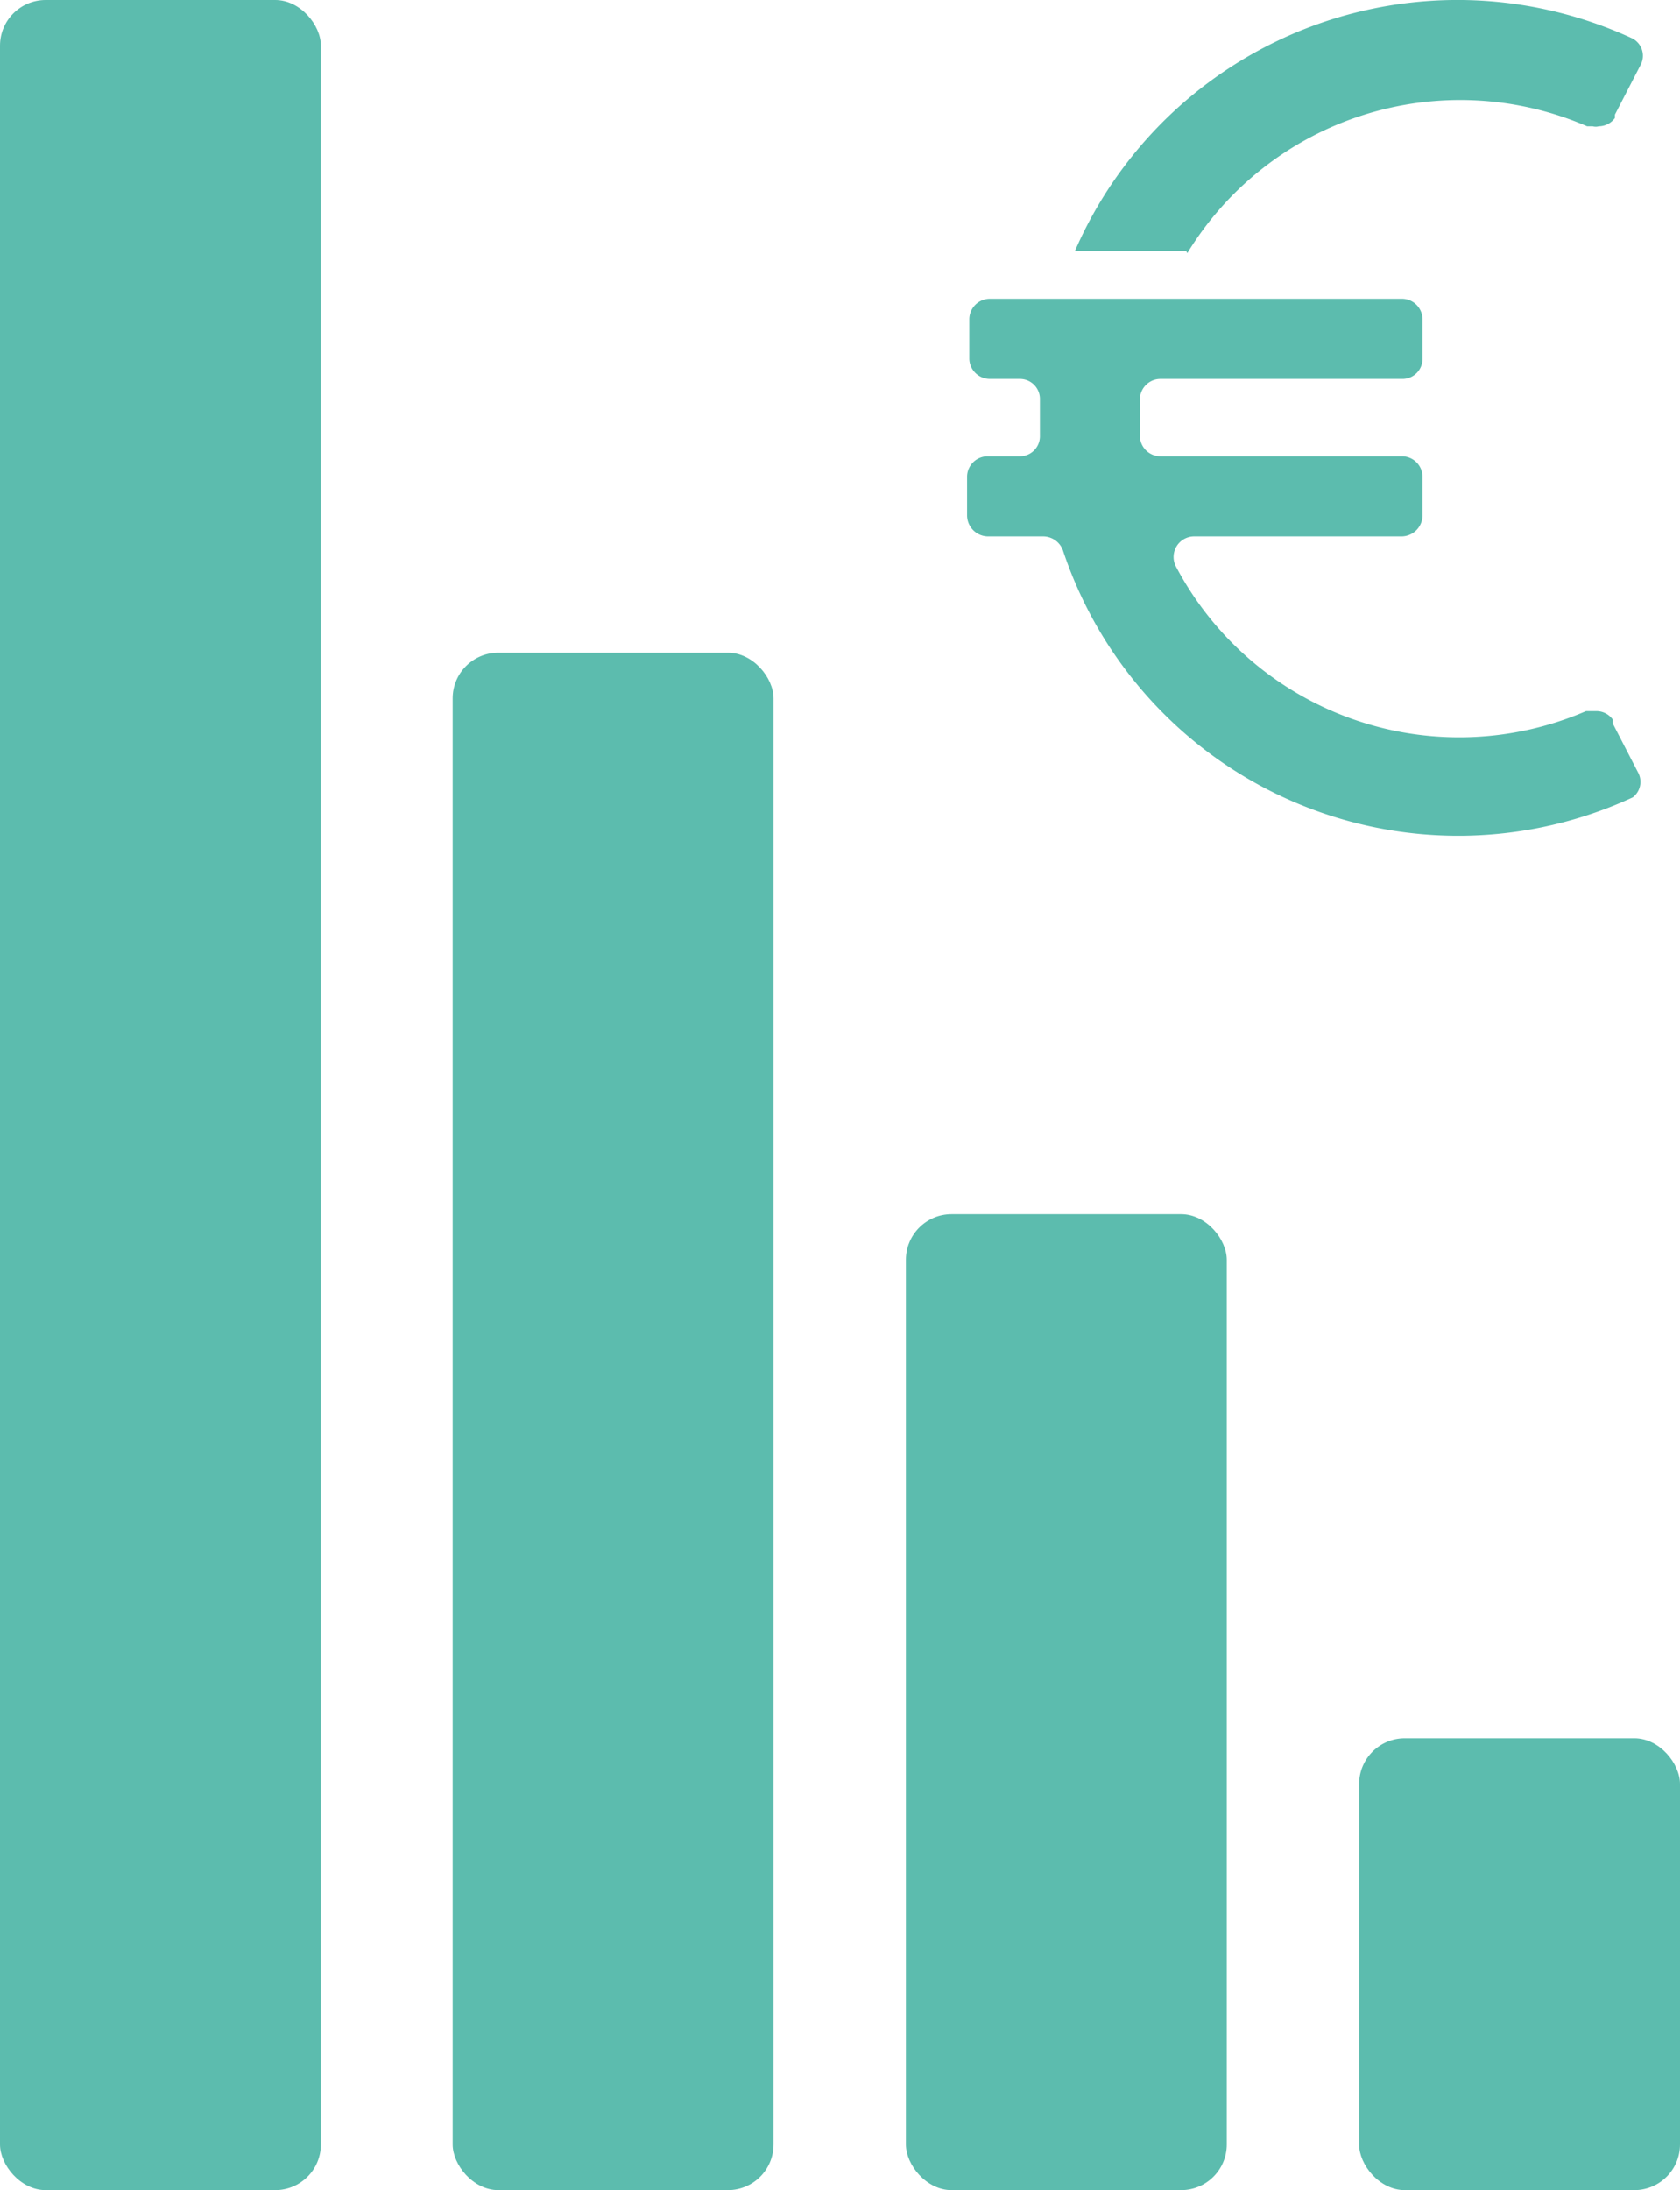
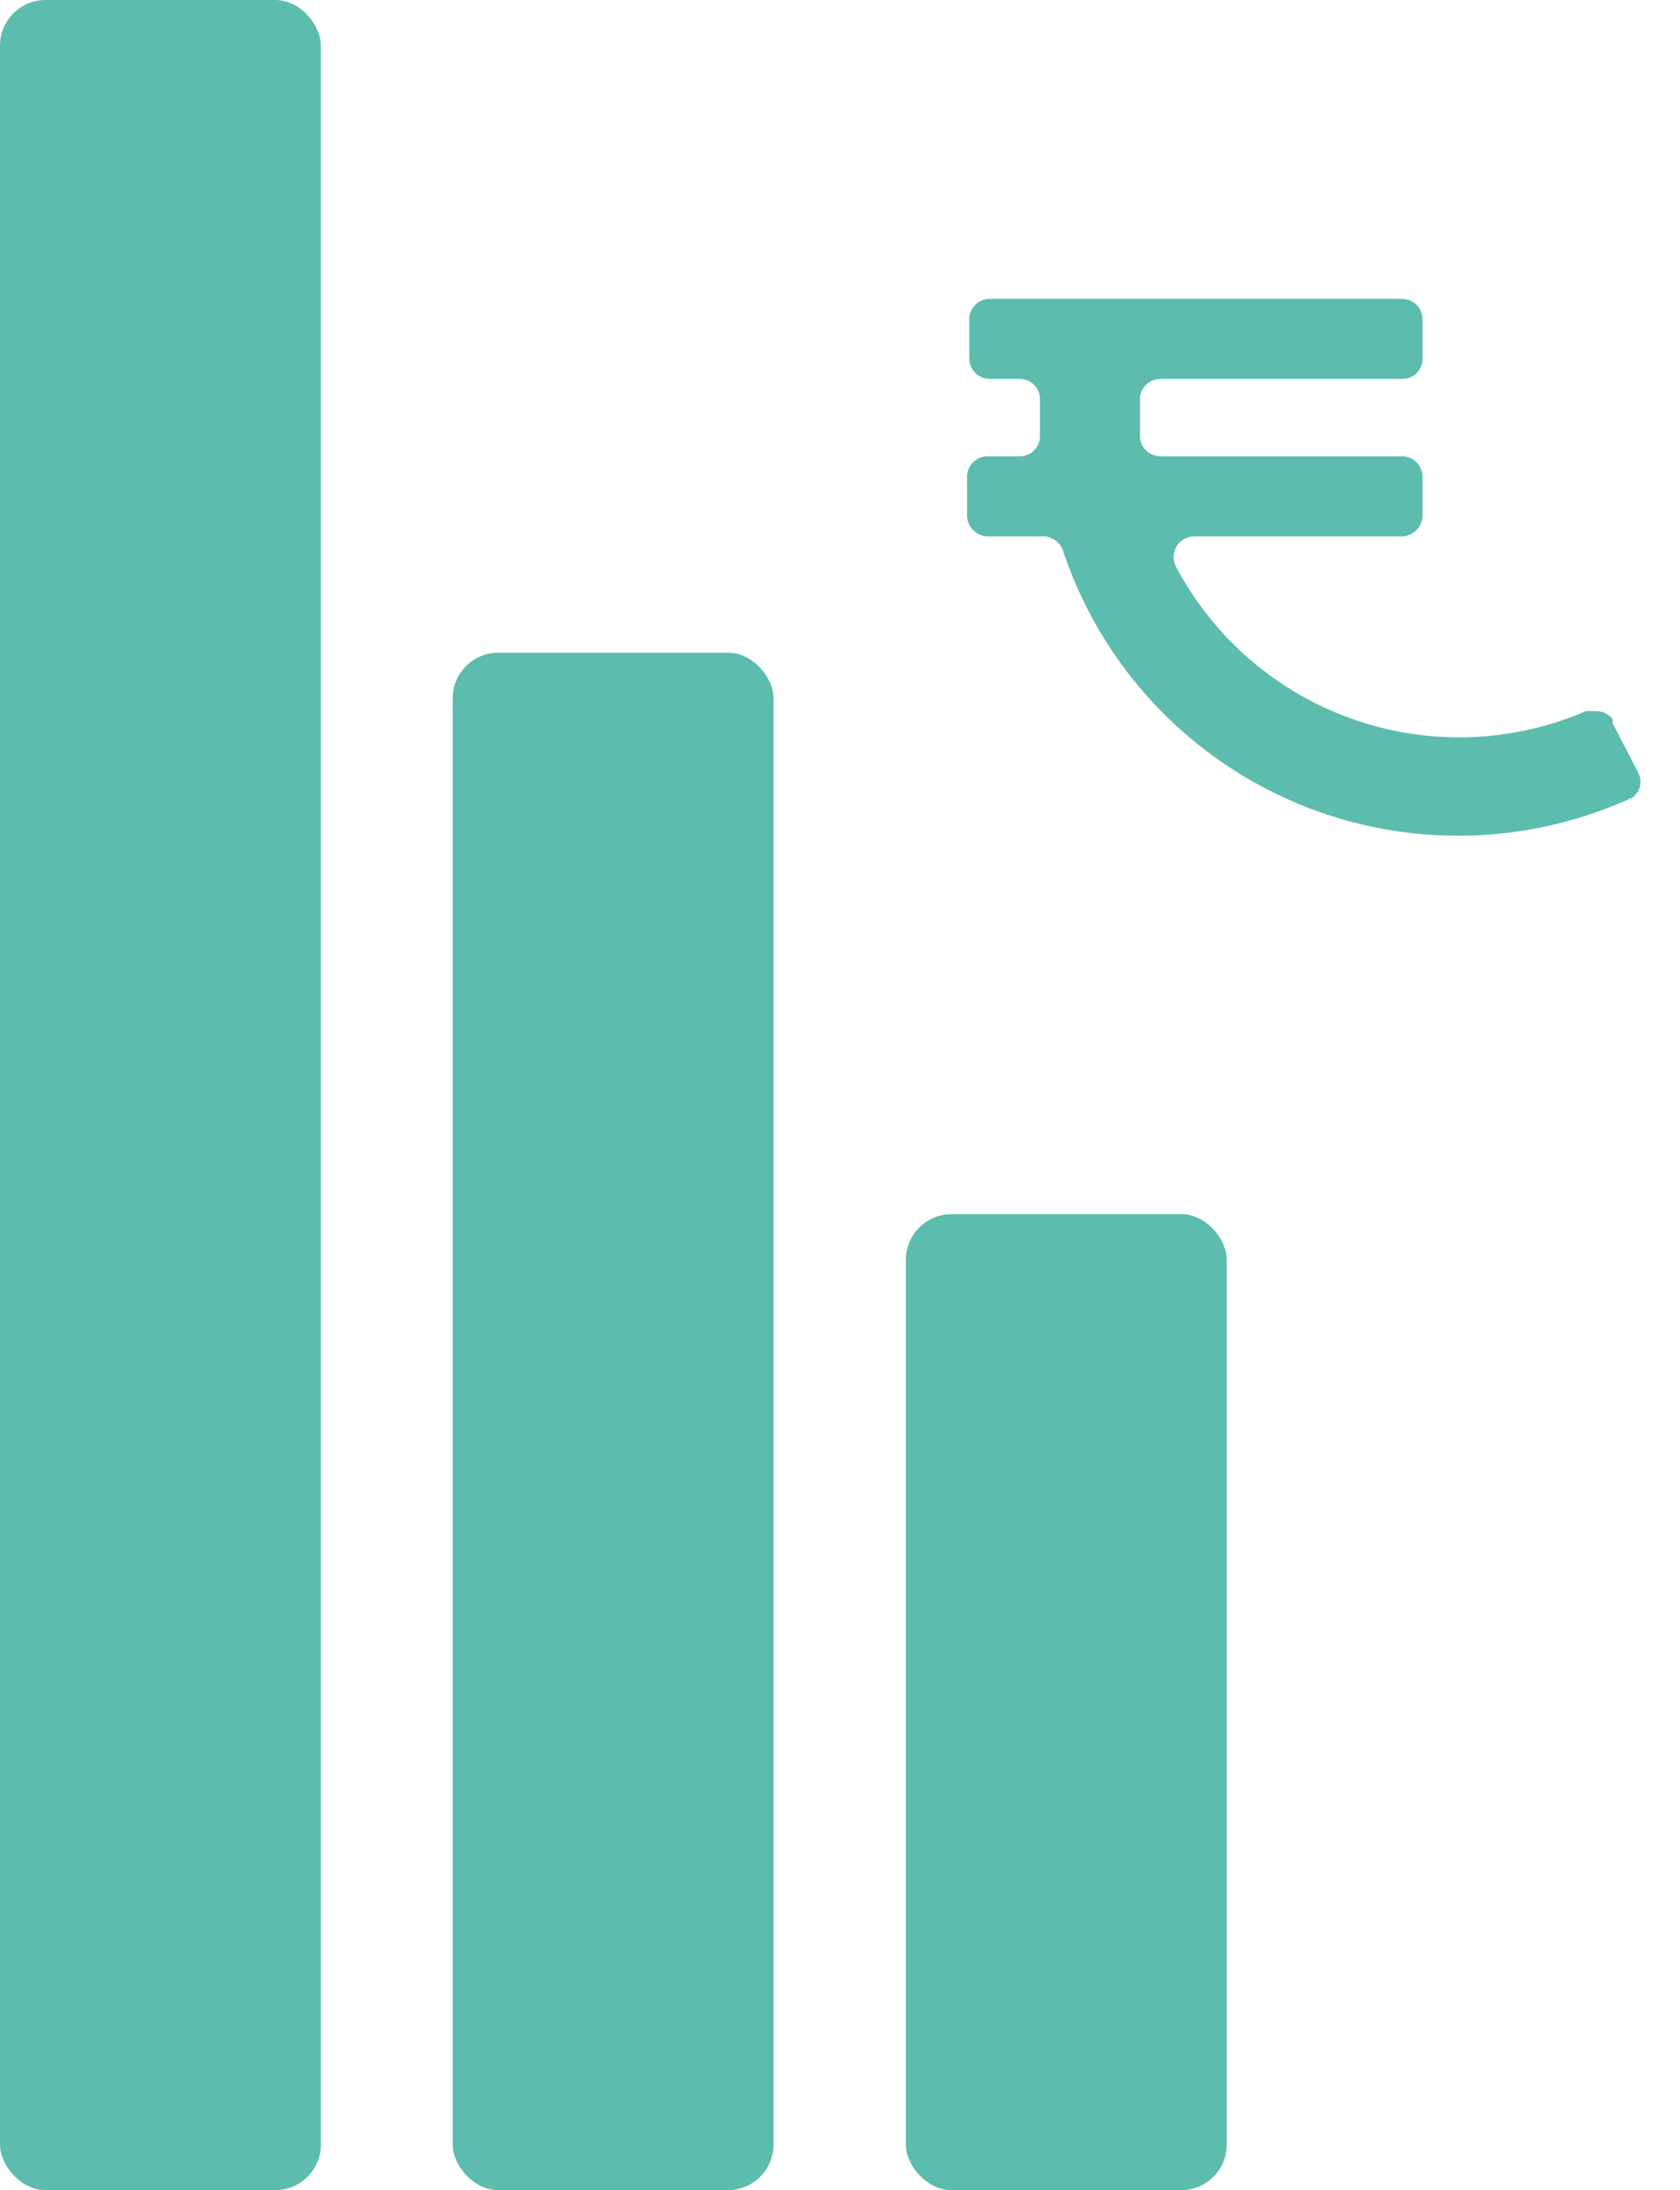
<svg xmlns="http://www.w3.org/2000/svg" width="30.21" height="39.36" viewBox="0 0 30.21 39.36">
  <g id="Armoede" transform="translate(0 0)">
    <g id="Laag_1" data-name="Laag 1">
      <rect id="Rectangle_1" data-name="Rectangle 1" width="5.77" height="39.36" rx="0.82" fill="#5cbcae" />
      <rect id="Rectangle_2" data-name="Rectangle 2" width="5.77" height="27.63" rx="0.82" transform="translate(8.14 11.73)" fill="#5cbcae" />
      <rect id="Rectangle_3" data-name="Rectangle 3" width="5.77" height="17.54" rx="0.82" transform="translate(16.29 21.82)" fill="#5cbcae" />
-       <rect id="Rectangle_4" data-name="Rectangle 4" width="5.77" height="8.12" rx="0.82" transform="translate(24.44 31.24)" fill="#5cbcae" />
      <path id="Path_62" data-name="Path 62" d="M29.36,14.33A7.49,7.49,0,0,1,19.12,9.91a.38.38,0,0,0-.36-.27h-1a.38.38,0,0,1-.37-.37V8.56a.37.37,0,0,1,.37-.36h.58a.36.36,0,0,0,.36-.37V7.18a.36.36,0,0,0-.36-.37H17.8a.37.37,0,0,1-.37-.36V5.74a.37.37,0,0,1,.37-.37h7.41a.37.37,0,0,1,.37.37v.71a.36.36,0,0,1-.37.36H20.87a.37.37,0,0,0-.37.33c0,.24,0,.49,0,.73a.37.37,0,0,0,.37.33h4.34a.37.37,0,0,1,.37.36v.71a.38.38,0,0,1-.37.37H21.47a.37.37,0,0,0-.33.53,5.76,5.76,0,0,0,7.38,2.61h.19a.36.36,0,0,1,.29.15V13h0l.46.89a.35.35,0,0,1-.1.44Z" fill="#5cbcae" />
-       <path id="Path_63" data-name="Path 63" d="M21.33,4.51h-2a7.5,7.5,0,0,1,10-3.83.35.35,0,0,1,.17.49l-.46.89h0v.06a.36.36,0,0,1-.29.15.2.2,0,0,1-.11,0h-.1a5.75,5.75,0,0,0-7.19,2.28Z" fill="#5cbcae" />
    </g>
  </g>
</svg>